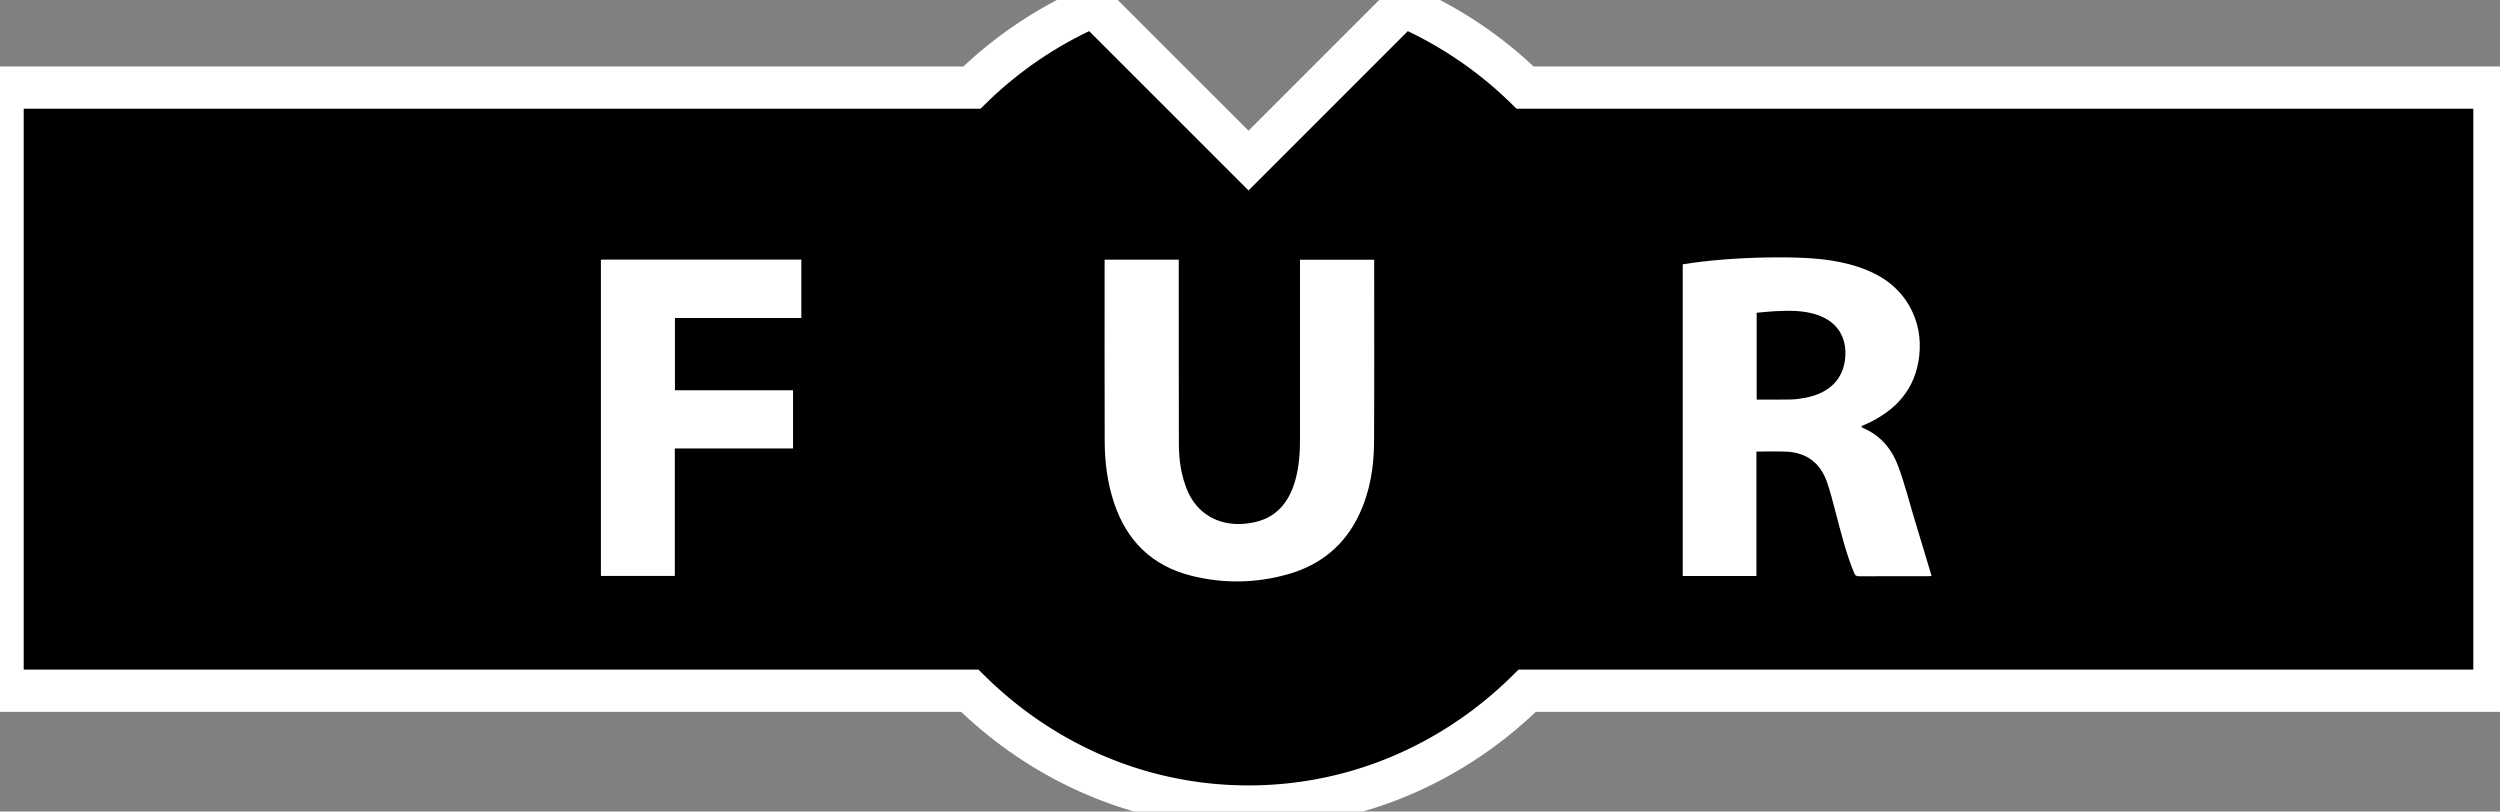
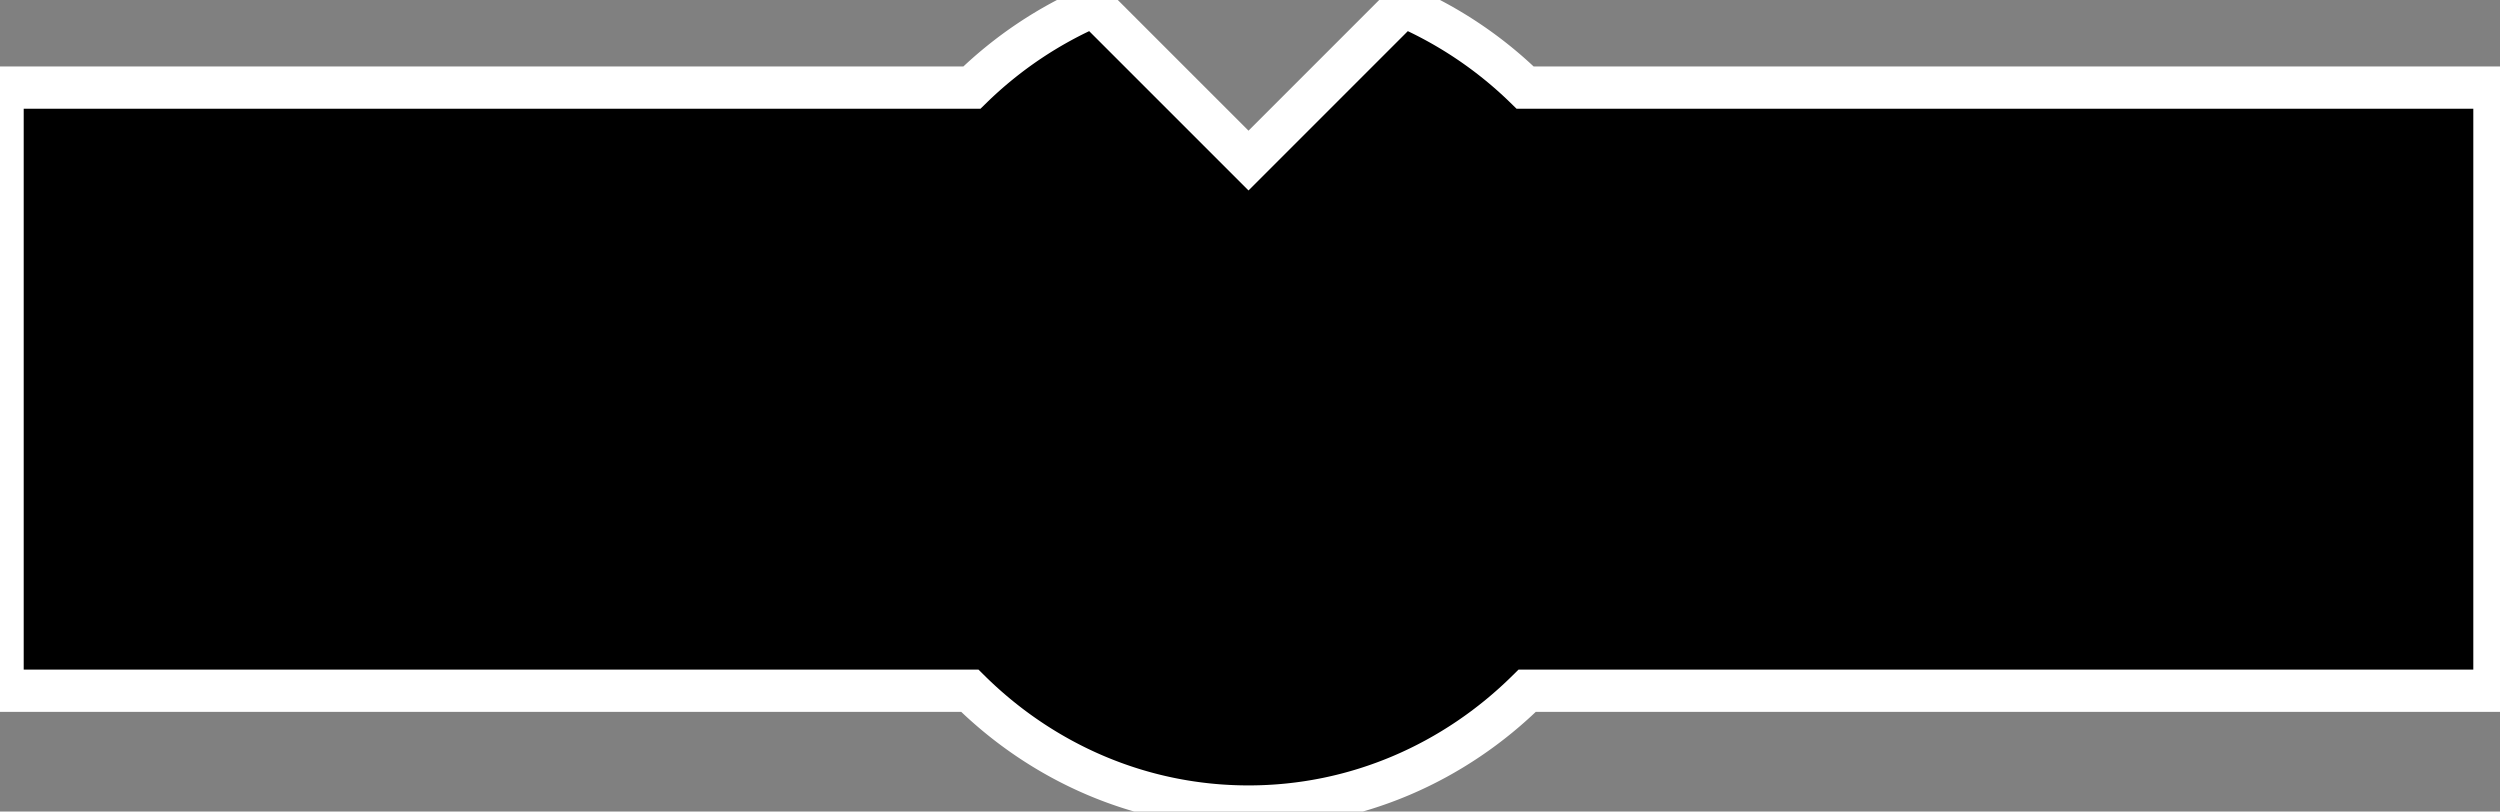
<svg xmlns="http://www.w3.org/2000/svg" width="382" height="124" viewBox="0 0 382 124">
  <rect x="0" y="0" width="382" height="124" fill="#808080" stroke="none" />
  <title>LOGO</title>
  <g fill="none" fill-rule="evenodd">
    <path d="M381.151 105.542V13.383h-148.11A61.878 61.878 0 0 0 214.414.893l-23.643 23.643L167.127.892a61.85 61.85 0 0 0-18.623 12.491H.392v92.159h147.79c11.072 10.94 26.053 17.698 42.59 17.698 16.536 0 31.518-6.758 42.588-17.698h147.791z" fill="#000" fill-rule="nonzero" />
    <path d="M381.151 105.542V13.383h-148.11A61.878 61.878 0 0 0 214.414.893l-23.643 23.643L167.127.892a61.85 61.85 0 0 0-18.623 12.491H.392v92.159h147.79c11.072 10.94 26.053 17.698 42.59 17.698 16.536 0 31.518-6.758 42.588-17.698h147.791z" stroke="#FFF" stroke-width="6.459" />
-     <path d="M268.42 61.056c1.75 0 3.467.027 5.182-.013.76-.016 1.528-.12 2.276-.266 3.65-.706 5.805-2.838 6.075-6.16.241-2.964-1.1-5.426-4.276-6.506-2.115-.72-4.302-.663-6.49-.558-.922.046-1.845.156-2.768.238v13.265zM295.1 88.02c-.158.008-.32.021-.482.021-3.517 0-7.037-.006-10.556.01-.399.002-.592-.118-.739-.472-1.214-2.947-1.973-6.02-2.782-9.079-.427-1.616-.823-3.247-1.371-4.824-.99-2.852-3.032-4.524-6.233-4.664-1.491-.065-2.987-.01-4.556-.01v19.013h-11.259V40.393c.947-.137 1.913-.304 2.887-.414 4.41-.499 8.838-.703 13.274-.642 3.542.047 7.066.294 10.459 1.383 3.43 1.1 6.273 2.947 8.035 6.075 1.337 2.376 1.781 4.958 1.478 7.616-.568 4.988-3.512 8.322-8.146 10.405-.215.097-.434.187-.7.301.1.122.146.234.226.267 2.756 1.155 4.459 3.275 5.422 5.88.984 2.667 1.678 5.43 2.501 8.152.85 2.823 1.704 5.645 2.556 8.47.008.031-.008.069-.015.134M168.785 39.676h11.33v.705c.004 9.145-.008 18.29.017 27.437.007 2.474.344 4.903 1.337 7.22 1.455 3.392 4.622 5.27 8.446 5.011 2.374-.16 4.448-.899 6.002-2.71 1.044-1.215 1.65-2.635 2.055-4.143.54-2.016.67-4.076.67-6.146.002-8.876 0-17.752 0-26.626v-.734h11.333v.544c0 9.11.032 18.22-.018 27.328-.02 3.812-.618 7.547-2.276 11.064-2.181 4.624-5.813 7.68-10.872 9.115-4.861 1.38-9.788 1.463-14.684.255-6.133-1.514-9.96-5.395-11.877-11.108-1.027-3.052-1.437-6.204-1.45-9.394-.037-9.108-.013-18.217-.013-27.328v-.49zm-76.967-.011h30.625v8.928h-19.312v11.044h18.044v8.887h-18.063v19.479H91.818z" fill="#FFF" fill-rule="nonzero" />
  </g>
</svg>